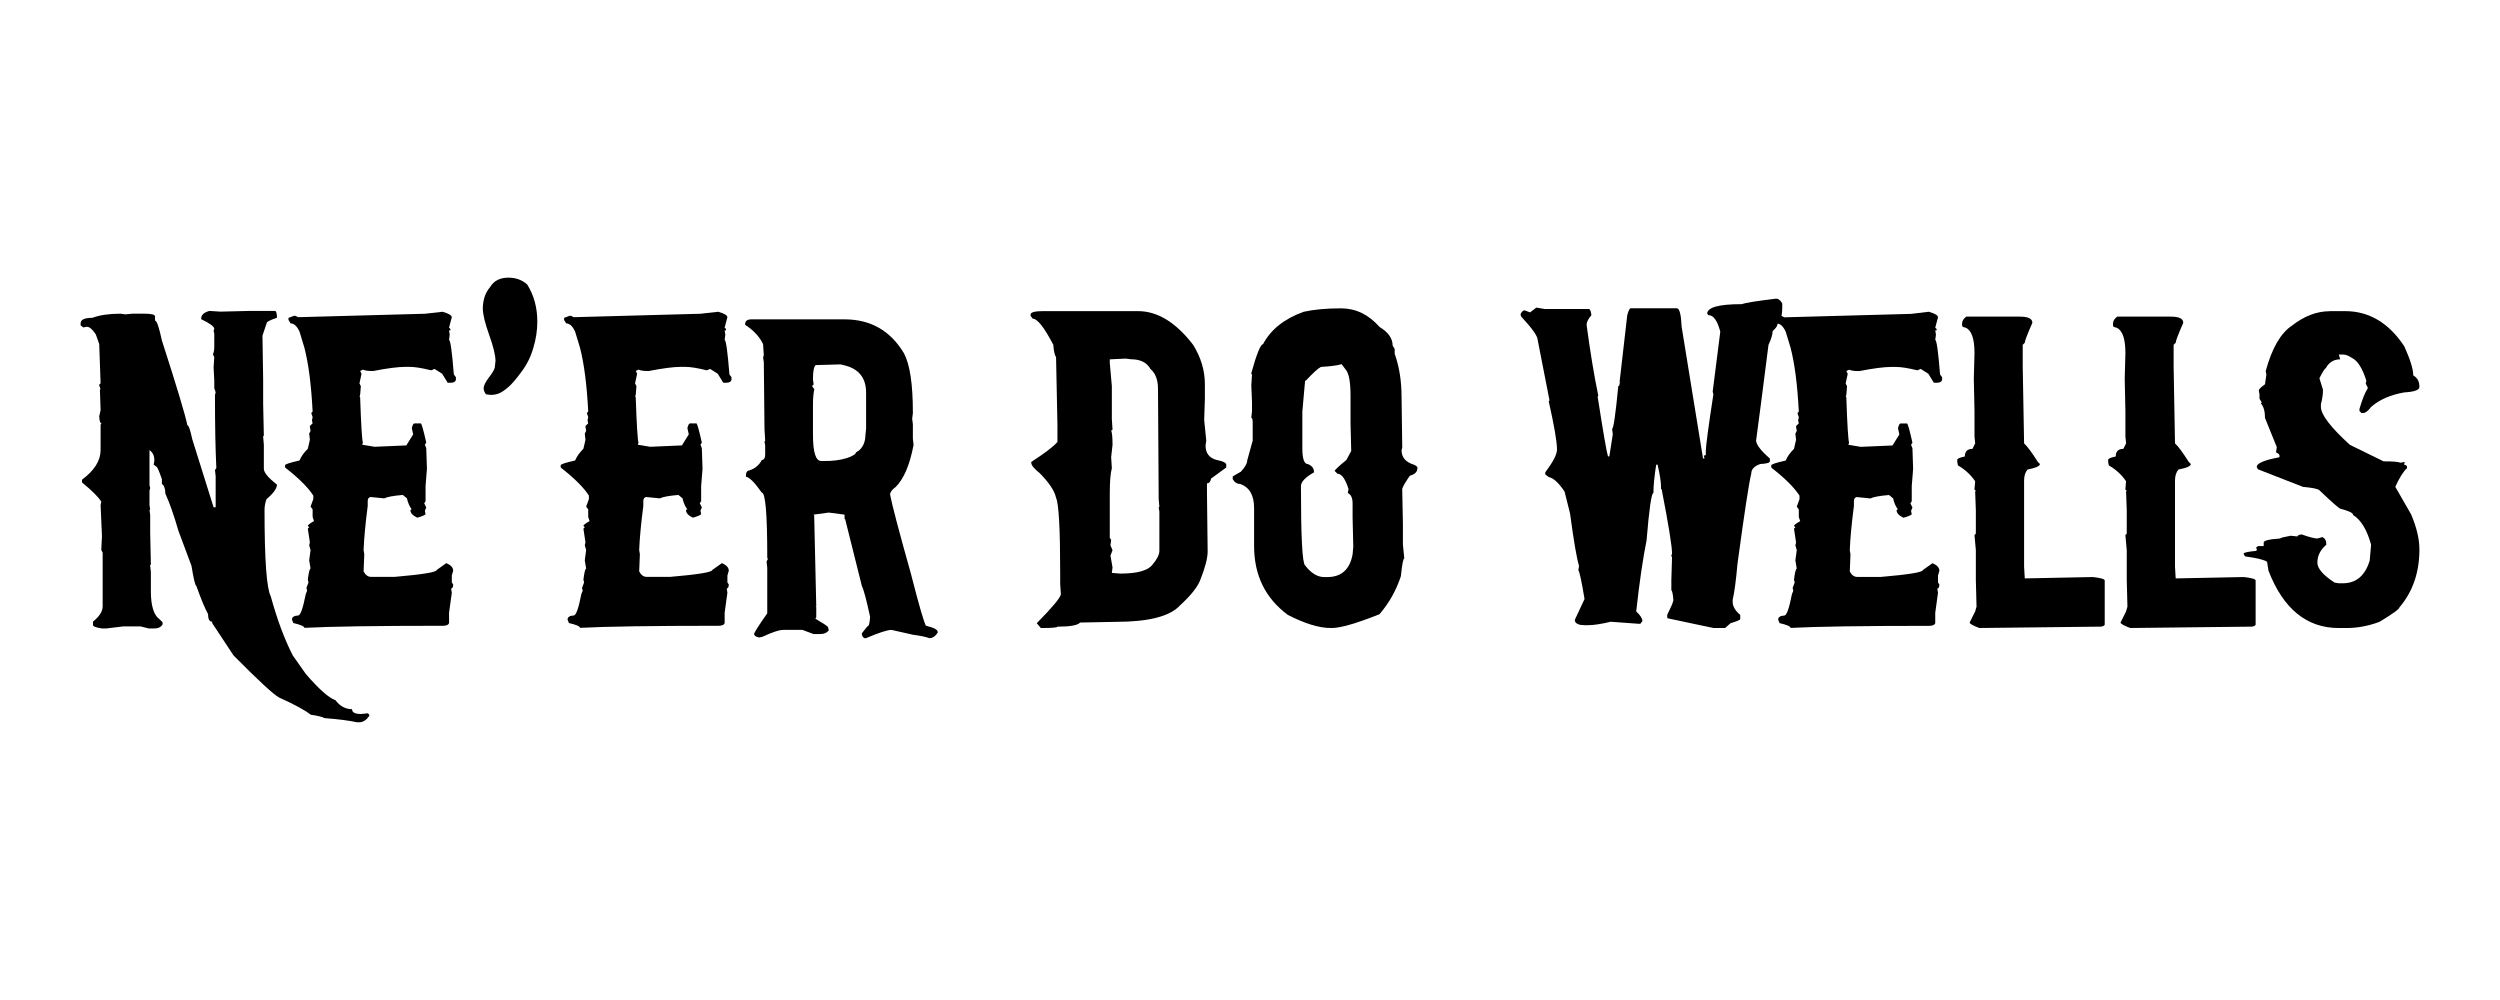
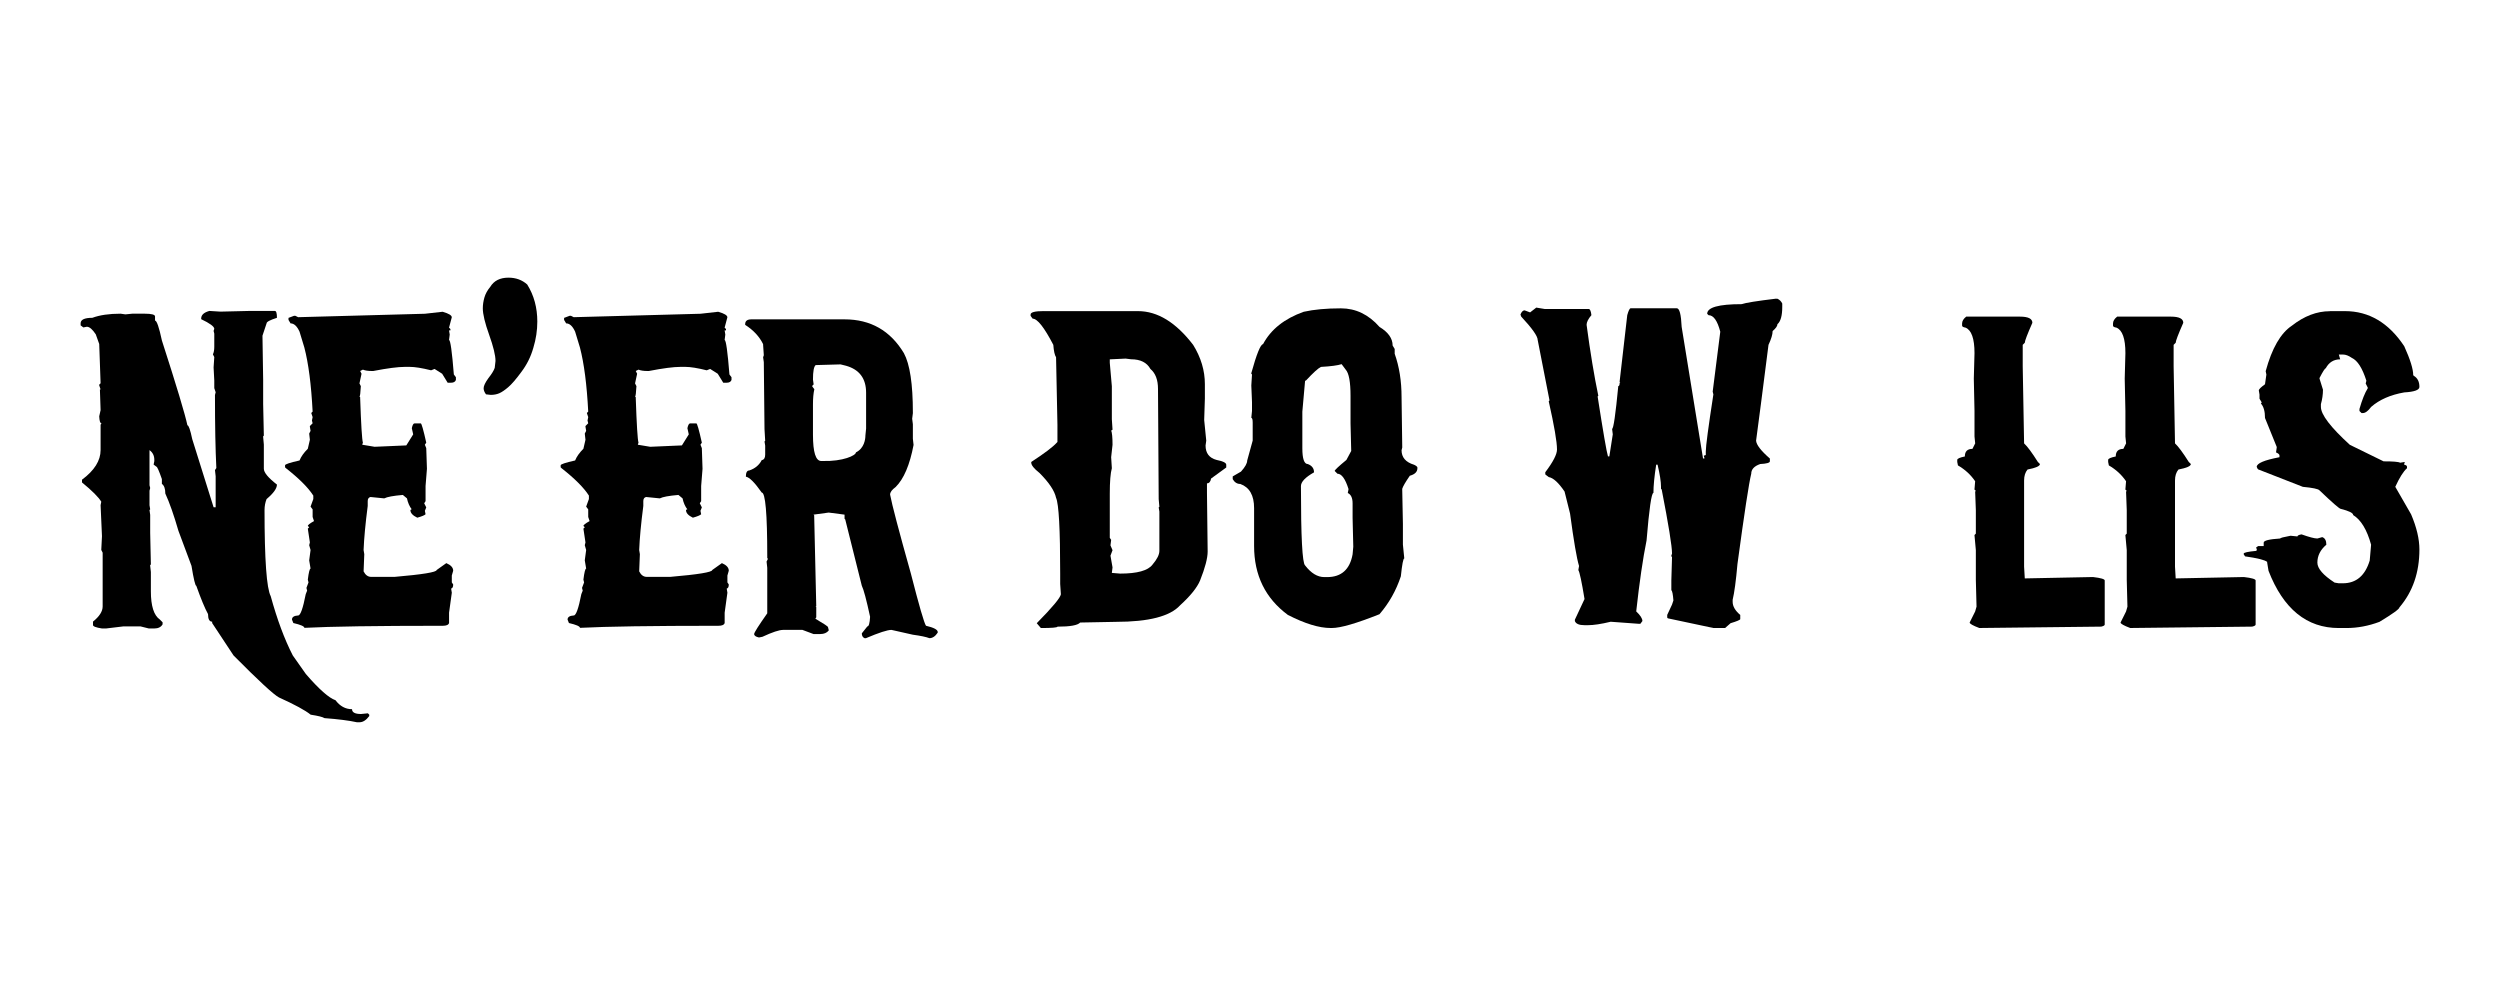
<svg xmlns="http://www.w3.org/2000/svg" xmlns:ns1="http://www.inkscape.org/namespaces/inkscape" xmlns:ns2="http://sodipodi.sourceforge.net/DTD/sodipodi-0.dtd" width="80mm" height="32mm" viewBox="0 0 80 32" version="1.1" id="svg8" ns1:version="0.92.3 (2405546, 2018-03-11)" ns2:docname="NeerDoWells_01b.svg">
  <defs id="defs2" />
  <ns2:namedview id="base" pagecolor="#ffffff" bordercolor="#666666" borderopacity="1.0" ns1:pageopacity="0.0" ns1:pageshadow="2" ns1:zoom="1.979899" ns1:cx="30.051032" ns1:cy="87.923823" ns1:document-units="mm" ns1:current-layer="layer1" showgrid="false" ns1:window-width="1920" ns1:window-height="1017" ns1:window-x="-4" ns1:window-y="-4" ns1:window-maximized="1" fit-margin-top="9" fit-margin-left="2" fit-margin-right="2" fit-margin-bottom="9" units="mm" />
  <g ns1:label="Layer 1" ns1:groupmode="layer" id="layer1" transform="translate(-27.102,-87.271)">
    <g id="g841" transform="translate(0.578,0.113)">
      <path d="m 33.225,97.108 0.353,0.022 0.926,-0.022 h 0.816 q 0.066,0 0.066,0.22 -0.331,0.105 -0.331,0.176 l -0.132,0.397 0.022,1.411 v 0.772 l 0.022,1.014 -0.022,0.022 v 0.022 l 0.022,0.243 v 0.772 q 0,0.182 0.419,0.507 0,0.187 -0.331,0.463 -0.066,0.165 -0.066,0.353 0,2.381 0.198,2.756 0.309,1.124 0.706,1.896 l 0.419,0.595 q 0.634,0.733 0.948,0.838 0.215,0.287 0.529,0.287 0,0.154 0.287,0.154 l 0.22,-0.022 0.044,0.044 v 0.044 q -0.149,0.198 -0.309,0.198 h -0.088 q -0.38,-0.083 -1.036,-0.132 -0.083,-0.055 -0.441,-0.11 -0.259,-0.209 -1.014,-0.551 -0.259,-0.138 -1.455,-1.345 L 33.313,107.096 v -0.044 q -0.132,0 -0.132,-0.243 -0.154,-0.281 -0.375,-0.904 -0.05,0 -0.154,-0.639 l -0.419,-1.124 q -0.22,-0.761 -0.419,-1.191 0,-0.232 -0.11,-0.309 v -0.154 q -0.138,-0.397 -0.176,-0.397 l -0.088,-0.066 0.022,-0.11 v -0.044 q 0,-0.198 -0.154,-0.309 v 1.124 l 0.022,0.088 -0.022,0.088 v 0.463 l 0.022,0.132 -0.022,0.022 0.022,0.154 v 0.573 l 0.022,1.014 -0.022,0.022 v 0.022 l 0.022,0.198 v 0.617 q 0,0.706 0.287,0.904 l 0.088,0.088 v 0.066 q -0.077,0.132 -0.265,0.132 h -0.176 l -0.265,-0.066 h -0.551 l -0.551,0.066 h -0.132 q -0.287,-0.044 -0.287,-0.11 v -0.11 q 0.309,-0.248 0.309,-0.485 v -1.72 l -0.044,-0.088 0.022,-0.441 -0.044,-0.992 0.022,-0.11 q -0.132,-0.22 -0.617,-0.617 v -0.088 q 0.595,-0.441 0.595,-0.948 v -0.816 l 0.022,-0.022 v -0.022 q -0.055,0 -0.066,-0.22 l 0.044,-0.198 -0.022,-0.661 h 0.022 l -0.044,-0.132 v -0.022 l 0.044,-0.044 -0.044,-1.257 -0.11,-0.309 q -0.16,-0.243 -0.287,-0.243 l -0.11,0.022 -0.088,-0.066 v -0.066 q 0,-0.176 0.375,-0.176 0.353,-0.132 0.904,-0.132 l 0.154,0.022 0.22,-0.022 h 0.397 q 0.331,0 0.331,0.088 v 0.132 q 0.083,0 0.22,0.639 0.706,2.188 0.816,2.712 0.061,0 0.154,0.441 l 0.684,2.183 h 0.066 v -0.992 l -0.022,-0.198 0.044,-0.066 q -0.044,-0.876 -0.044,-2.315 v -0.022 l 0.022,-0.088 -0.044,-0.132 v -0.243 l -0.022,-0.419 0.022,-0.331 -0.044,-0.088 q 0.044,-0.088 0.044,-0.243 v -0.419 l -0.022,-0.088 0.022,-0.066 q 0,-0.11 -0.419,-0.309 v -0.022 q 0,-0.171 0.265,-0.243 z" style="font-style:normal;font-variant:normal;font-weight:normal;font-stretch:normal;font-size:medium;line-height:1.25;font-family:nu;-inkscape-font-specification:nu;letter-spacing:0px;word-spacing:0px;fill:#000000;fill-opacity:1;stroke:none;stroke-width:0.265" id="path841" ns1:connector-curvature="0" />
      <path d="m 40.672,97.136 h 0.022 q 0.287,0.083 0.287,0.176 l -0.088,0.331 0.044,0.044 v 0.044 h -0.044 l 0.022,0.132 -0.022,0.176 q 0.066,0 0.154,1.102 l 0.066,0.088 v 0.088 q -0.033,0.088 -0.154,0.088 h -0.11 l -0.176,-0.287 -0.243,-0.154 -0.11,0.044 q -0.441,-0.11 -0.684,-0.11 h -0.154 q -0.336,0 -1.014,0.132 h -0.044 q -0.187,0 -0.287,-0.044 l -0.088,0.044 0.044,0.088 -0.066,0.309 0.044,0.088 q -0.017,0.331 -0.044,0.331 l 0.022,0.022 v 0.022 q 0.044,1.29 0.088,1.433 l -0.022,0.066 0.397,0.066 1.014,-0.044 0.22,-0.353 -0.044,-0.198 q 0.033,-0.154 0.088,-0.154 h 0.198 q 0.039,0 0.176,0.617 l -0.044,0.066 0.044,0.11 0.022,0.661 -0.044,0.551 v 0.485 l -0.044,0.066 0.066,0.132 -0.044,0.11 0.022,0.11 q -0.05,0.05 -0.265,0.11 -0.22,-0.105 -0.22,-0.243 l 0.022,-0.022 h 0.022 q -0.11,-0.143 -0.154,-0.353 l -0.132,-0.11 q -0.458,0.039 -0.595,0.11 l -0.441,-0.044 q -0.088,0.022 -0.088,0.132 v 0.154 q -0.11,0.849 -0.132,1.411 l 0.022,0.132 -0.022,0.551 q 0.088,0.176 0.243,0.176 h 0.75 q 1.345,-0.116 1.345,-0.22 l 0.309,-0.22 q 0.22,0.094 0.22,0.243 l -0.044,0.154 v 0.22 l 0.044,0.066 q 0,0.116 -0.066,0.132 l 0.022,0.132 -0.088,0.639 v 0.331 q -0.028,0.088 -0.198,0.088 h -0.044 q -3.12,0 -4.388,0.066 0,-0.072 -0.353,-0.154 l -0.044,-0.11 q 0,-0.121 0.198,-0.132 0.11,0 0.243,-0.684 l 0.044,-0.11 -0.022,-0.088 0.066,-0.176 -0.022,-0.088 q 0.044,-0.353 0.088,-0.353 l -0.044,-0.265 0.044,-0.331 -0.044,-0.154 0.022,-0.088 -0.066,-0.441 0.044,-0.044 -0.044,-0.044 q 0,-0.044 0.198,-0.154 l -0.044,-0.132 v -0.243 l -0.066,-0.088 0.088,-0.243 v -0.11 q -0.243,-0.38 -0.882,-0.882 l -0.022,-0.022 v -0.066 q 0,-0.05 0.463,-0.154 0.072,-0.182 0.265,-0.375 l 0.066,-0.287 -0.022,-0.198 0.044,-0.088 -0.022,-0.132 v -0.022 l 0.088,-0.088 -0.022,-0.088 0.022,-0.11 -0.044,-0.132 0.044,-0.044 q -0.066,-1.29 -0.265,-2.051 l -0.154,-0.507 q -0.121,-0.265 -0.287,-0.265 l -0.066,-0.11 v -0.066 l 0.176,-0.066 h 0.044 l 0.088,0.044 4.057,-0.11 z" style="font-style:normal;font-variant:normal;font-weight:normal;font-stretch:normal;font-size:medium;line-height:1.25;font-family:nu;-inkscape-font-specification:nu;letter-spacing:0px;word-spacing:0px;fill:#000000;fill-opacity:1;stroke:none;stroke-width:0.265" id="path843" ns1:connector-curvature="0" />
      <path d="m 49.491,97.136 h 0.022 q 0.287,0.083 0.287,0.176 l -0.088,0.331 0.044,0.044 v 0.044 h -0.044 l 0.022,0.132 -0.022,0.176 q 0.066,0 0.154,1.102 l 0.066,0.088 v 0.088 q -0.033,0.088 -0.154,0.088 h -0.11 l -0.176,-0.287 -0.243,-0.154 -0.11,0.044 q -0.441,-0.11 -0.684,-0.11 h -0.154 q -0.336,0 -1.014,0.132 h -0.044 q -0.187,0 -0.287,-0.044 l -0.088,0.044 0.044,0.088 -0.066,0.309 0.044,0.088 q -0.017,0.331 -0.044,0.331 l 0.022,0.022 v 0.022 q 0.044,1.29 0.088,1.433 l -0.022,0.066 0.397,0.066 1.014,-0.044 0.22,-0.353 -0.044,-0.198 q 0.033,-0.154 0.088,-0.154 h 0.198 q 0.039,0 0.176,0.617 l -0.044,0.066 0.044,0.11 0.022,0.661 -0.044,0.551 v 0.485 l -0.044,0.066 0.066,0.132 -0.044,0.11 0.022,0.11 q -0.05,0.05 -0.265,0.11 -0.22,-0.105 -0.22,-0.243 l 0.022,-0.022 h 0.022 q -0.11,-0.143 -0.154,-0.353 l -0.132,-0.11 q -0.458,0.039 -0.595,0.11 l -0.441,-0.044 q -0.088,0.022 -0.088,0.132 v 0.154 q -0.11,0.849 -0.132,1.411 l 0.022,0.132 -0.022,0.551 q 0.088,0.176 0.243,0.176 h 0.75 q 1.345,-0.116 1.345,-0.22 l 0.309,-0.22 q 0.22,0.094 0.22,0.243 l -0.044,0.154 v 0.22 l 0.044,0.066 q 0,0.116 -0.066,0.132 l 0.022,0.132 -0.088,0.639 v 0.331 q -0.028,0.088 -0.198,0.088 h -0.044 q -3.12,0 -4.388,0.066 0,-0.072 -0.353,-0.154 l -0.044,-0.11 q 0,-0.121 0.198,-0.132 0.11,0 0.243,-0.684 l 0.044,-0.11 -0.022,-0.088 0.066,-0.176 -0.022,-0.088 q 0.044,-0.353 0.088,-0.353 l -0.044,-0.265 0.044,-0.331 -0.044,-0.154 0.022,-0.088 -0.066,-0.441 0.044,-0.044 -0.044,-0.044 q 0,-0.044 0.198,-0.154 l -0.044,-0.132 v -0.243 l -0.066,-0.088 0.088,-0.243 v -0.11 q -0.243,-0.38 -0.882,-0.882 l -0.022,-0.022 v -0.066 q 0,-0.05 0.463,-0.154 0.072,-0.182 0.265,-0.375 l 0.066,-0.287 -0.022,-0.198 0.044,-0.088 -0.022,-0.132 v -0.022 l 0.088,-0.088 -0.022,-0.088 0.022,-0.11 -0.044,-0.132 0.044,-0.044 q -0.066,-1.29 -0.265,-2.051 l -0.154,-0.507 q -0.121,-0.265 -0.287,-0.265 l -0.066,-0.11 v -0.066 l 0.176,-0.066 h 0.044 l 0.088,0.044 4.057,-0.11 z" style="font-style:normal;font-variant:normal;font-weight:normal;font-stretch:normal;font-size:medium;line-height:1.25;font-family:nu;-inkscape-font-specification:nu;letter-spacing:0px;word-spacing:0px;fill:#000000;fill-opacity:1;stroke:none;stroke-width:0.265" id="path847" ns1:connector-curvature="0" />
      <path ns1:connector-curvature="0" id="path849" transform="scale(0.265)" d="m 190.824,367.461 c -0.5,-10e-6 -0.75,0.193 -0.75,0.582 v 0.084 c 1,0.639 1.722,1.416 2.166,2.332 v 0.084 l 0.084,1.25 -0.084,0.25 0.084,0.584 0.084,8.082 0.082,1.418 -0.082,0.082 0.082,0.5 v 1.084 c 0,0.403 -0.138,0.624 -0.416,0.666 -0.306,0.597 -0.806,1.014 -1.5,1.25 -0.278,0 -0.416,0.25 -0.416,0.75 0.431,0.07 1.069,0.71 1.916,1.918 0.444,0 0.666,2.555 0.666,7.666 v 0.25 l 0.084,0.084 -0.166,0.332 0.082,0.75 v 5.5 c -1.056,1.5 -1.582,2.333 -1.582,2.5 0,0.194 0.193,0.335 0.582,0.418 l 0.418,-0.084 c 1.194,-0.556 2.028,-0.832 2.5,-0.832 h 2.332 l 1.334,0.5 h 0.834 c 0.431,0 0.764,-0.14 1,-0.418 v -0.084 l -0.084,-0.332 c 0,-0.083 -0.5,-0.417 -1.5,-1 v -0.084 l 0.084,-0.084 v -1.25 l -0.084,-0.082 h 0.084 l -0.25,-10.916 v -0.084 l -0.084,-0.084 1.834,-0.25 1.916,0.25 v 0.5 l 0.084,0.084 2,8 c 0.222,0.444 0.556,1.694 1,3.75 -0.042,0.778 -0.153,1.166 -0.334,1.166 l -0.666,0.834 c 0,0.292 0.11,0.487 0.332,0.584 h 0.168 c 1.569,-0.667 2.596,-1 3.082,-1 l 2.584,0.582 c 0.931,0.125 1.597,0.265 2,0.418 0.375,0 0.708,-0.224 1,-0.668 v -0.082 c 0,-0.278 -0.472,-0.528 -1.416,-0.75 -0.222,-0.319 -0.834,-2.431 -1.834,-6.334 -1.444,-5.139 -2.278,-8.306 -2.5,-9.5 0,-0.292 0.222,-0.597 0.666,-0.916 0.986,-0.972 1.71,-2.667 2.168,-5.084 l -0.084,-0.75 v -1.75 l -0.084,-0.666 0.084,-0.668 v -0.082 c 0,-3.444 -0.362,-5.835 -1.084,-7.168 -1.639,-2.722 -4.027,-4.082 -7.166,-4.082 z m 10.768,5.439 0.668,0.166 c 1.611,0.458 2.416,1.542 2.416,3.25 v 4.334 l -0.084,0.834 c 0,0.458 -0.143,1.555 -1.143,2.041 0,0.375 -1.579,1.108 -4.023,1.041 h -0.166 c -0.667,0 -1,-1.055 -1,-3.166 v -3.666 c 0,-0.75 0.055,-1.362 0.166,-1.834 l -0.25,-0.334 v -0.082 l 0.166,-0.168 -0.082,-0.582 c 0,-1 0.11,-1.583 0.332,-1.75 z" style="font-style:normal;font-variant:normal;font-weight:normal;font-stretch:normal;font-size:medium;line-height:1.25;font-family:nu;-inkscape-font-specification:nu;letter-spacing:0px;word-spacing:0px;fill:#000000;fill-opacity:1;stroke:none;stroke-width:1" />
      <path d="m 59.92,97.114 h 3.021 q 0.937,0 1.764,1.08 0.375,0.606 0.375,1.257 v 0.463 l -0.022,0.684 0.066,0.661 -0.022,0.154 q 0,0.369 0.353,0.463 0.309,0.061 0.309,0.154 v 0.088 l -0.485,0.353 q -0.028,0.154 -0.132,0.154 v 0.309 l 0.022,1.874 q 0,0.314 -0.243,0.926 -0.143,0.342 -0.639,0.794 -0.48,0.529 -2.051,0.529 l -1.147,0.022 q -0.116,0.132 -0.728,0.132 0,0.044 -0.529,0.044 l -0.132,-0.154 q 0.75,-0.761 0.772,-0.926 l -0.022,-0.331 v -0.331 q 0,-2.128 -0.132,-2.425 -0.072,-0.336 -0.529,-0.794 -0.265,-0.209 -0.265,-0.331 v -0.022 q 0.634,-0.413 0.816,-0.617 l 0.022,-0.022 v -0.551 l -0.044,-2.161 q -0.066,-0.099 -0.088,-0.397 -0.435,-0.838 -0.661,-0.838 l -0.066,-0.088 v -0.044 q 0,-0.11 0.419,-0.11 z m 2.117,1.543 v 0.11 l 0.066,0.75 v 1.058 l 0.022,0.331 -0.022,0.022 h -0.022 q 0.044,0.116 0.044,0.463 l -0.044,0.397 0.022,0.353 q -0.066,0.237 -0.066,0.816 v 1.411 l 0.044,0.066 -0.022,0.176 0.066,0.154 -0.066,0.176 0.066,0.375 -0.022,0.176 0.265,0.022 q 0.821,0 1.036,-0.287 0.22,-0.259 0.22,-0.441 v -1.257 l -0.022,-0.132 0.022,-0.022 -0.022,-0.243 -0.022,-3.528 q 0,-0.435 -0.243,-0.639 -0.171,-0.309 -0.617,-0.309 l -0.176,-0.022 z" style="font-style:normal;font-variant:normal;font-weight:normal;font-stretch:normal;font-size:medium;line-height:1.25;font-family:nu;-inkscape-font-specification:nu;letter-spacing:0px;word-spacing:0px;fill:#000000;fill-opacity:1;stroke:none;stroke-width:0.265" id="path851" ns1:connector-curvature="0" />
      <path d="m 69.434,97.025 q 0.711,0 1.235,0.595 0.419,0.254 0.419,0.595 l 0.066,0.11 v 0.154 q 0.22,0.617 0.22,1.389 l 0.022,1.61 -0.022,0.088 q 0,0.342 0.397,0.463 0.099,0.044 0.11,0.088 v 0.022 q 0,0.176 -0.243,0.243 -0.209,0.303 -0.243,0.419 l 0.022,1.124 v 0.661 l 0.044,0.441 q -0.05,0 -0.11,0.573 -0.226,0.683 -0.684,1.213 -1.108,0.441 -1.521,0.441 h -0.044 q -0.551,0 -1.367,-0.419 -1.08,-0.799 -1.08,-2.205 v -1.213 q 0,-0.612 -0.441,-0.772 -0.154,0 -0.243,-0.154 v -0.088 l 0.265,-0.154 q 0.198,-0.22 0.198,-0.353 l 0.176,-0.639 v -0.573 q 0,-0.154 -0.044,-0.154 l 0.022,-0.22 v -0.287 l -0.022,-0.529 0.022,-0.353 -0.022,-0.022 v -0.022 q 0.254,-0.915 0.375,-0.926 0.375,-0.706 1.301,-1.036 0.491,-0.11 1.191,-0.11 z m -1.147,2.315 -0.088,0.992 v 1.169 q 0,0.507 0.176,0.507 0.198,0.077 0.198,0.265 -0.419,0.237 -0.419,0.441 0,2.425 0.132,2.536 0.287,0.375 0.617,0.375 h 0.088 q 0.684,0 0.816,-0.728 l 0.022,-0.243 -0.022,-0.926 v -0.463 q 0,-0.259 -0.154,-0.331 l 0.022,-0.11 v -0.022 q -0.154,-0.485 -0.353,-0.485 l -0.088,-0.088 q 0,-0.044 0.375,-0.353 l 0.154,-0.287 -0.022,-0.882 v -0.882 q 0,-0.667 -0.154,-0.838 L 69.456,98.811 q -0.187,0.061 -0.661,0.088 -0.132,0.061 -0.485,0.441 z" style="font-style:normal;font-variant:normal;font-weight:normal;font-stretch:normal;font-size:medium;line-height:1.25;font-family:nu;-inkscape-font-specification:nu;letter-spacing:0px;word-spacing:0px;fill:#000000;fill-opacity:1;stroke:none;stroke-width:0.265" id="path853" ns1:connector-curvature="0" />
      <path d="m 83.358,96.717 h 0.044 q 0.105,0.05 0.154,0.154 v 0.11 q 0,0.419 -0.154,0.551 0,0.088 -0.154,0.22 0,0.16 -0.132,0.441 l -0.243,1.896 -0.154,1.169 q 0.011,0.198 0.441,0.573 v 0.088 q 0,0.072 -0.309,0.088 -0.287,0.099 -0.287,0.309 -0.11,0.441 -0.441,2.888 -0.072,0.81 -0.154,1.147 v 0.066 q 0,0.215 0.243,0.419 v 0.132 q 0,0.039 -0.309,0.132 l -0.176,0.154 h -0.375 l -1.455,-0.309 -0.022,-0.022 v -0.088 l 0.154,-0.331 0.044,-0.132 q -0.022,-0.292 -0.066,-0.331 v -0.309 l 0.022,-0.75 -0.022,-0.022 v -0.022 l 0.022,-0.066 q 0,-0.353 -0.331,-2.051 l -0.022,-0.022 v -0.066 q 0,-0.243 -0.11,-0.706 h -0.044 q -0.088,0.562 -0.088,0.904 -0.094,0 -0.22,1.521 -0.176,0.865 -0.331,2.271 0.198,0.187 0.198,0.309 l -0.066,0.088 h -0.044 l -0.904,-0.066 q -0.458,0.11 -0.728,0.11 h -0.11 q -0.259,0 -0.309,-0.132 v -0.044 l 0.309,-0.661 q -0.138,-0.838 -0.198,-0.926 l 0.022,-0.132 q -0.11,-0.358 -0.287,-1.676 l -0.176,-0.706 q -0.287,-0.424 -0.507,-0.463 l -0.088,-0.066 -0.022,-0.022 v -0.066 q 0.375,-0.496 0.375,-0.728 0,-0.369 -0.265,-1.543 l 0.022,-0.022 v -0.022 l -0.375,-1.918 q 0,-0.182 -0.529,-0.75 l -0.022,-0.066 q 0.055,-0.132 0.132,-0.132 l 0.176,0.066 0.198,-0.154 0.265,0.044 h 1.411 q 0.066,0 0.088,0.198 -0.154,0.182 -0.154,0.309 0.176,1.317 0.375,2.271 l -0.022,0.022 q 0.265,1.703 0.331,1.918 h 0.044 l 0.11,-0.706 -0.022,-0.176 q 0.066,0 0.198,-1.367 0.044,0 0.044,-0.11 h 0.022 l -0.022,-0.022 v -0.022 l 0.243,-2.117 q 0.061,-0.22 0.11,-0.22 h 1.477 q 0.127,0 0.154,0.595 l 0.684,4.211 h 0.044 v -0.022 l -0.022,-0.066 0.066,-0.022 v -0.11 q 0,-0.254 0.243,-1.83 l -0.022,-0.088 0.243,-1.918 q -0.138,-0.529 -0.375,-0.529 l -0.044,-0.044 q 0,-0.309 1.102,-0.309 0.187,-0.066 1.102,-0.176 z" style="font-style:normal;font-variant:normal;font-weight:normal;font-stretch:normal;font-size:medium;line-height:1.25;font-family:nu;-inkscape-font-specification:nu;letter-spacing:0px;word-spacing:0px;fill:#000000;fill-opacity:1;stroke:none;stroke-width:0.265" id="path855" ns1:connector-curvature="0" />
-       <path d="m 88.231,97.136 h 0.022 q 0.287,0.083 0.287,0.176 l -0.088,0.331 0.044,0.044 v 0.044 h -0.044 l 0.022,0.132 -0.022,0.176 q 0.066,0 0.154,1.102 l 0.066,0.088 v 0.088 q -0.033,0.088 -0.154,0.088 H 88.407 l -0.176,-0.287 -0.243,-0.154 -0.11,0.044 Q 87.437,98.9 87.194,98.9 h -0.154 q -0.336,0 -1.014,0.132 h -0.044 q -0.187,0 -0.287,-0.044 l -0.088,0.044 0.044,0.088 -0.066,0.309 0.044,0.088 q -0.017,0.331 -0.044,0.331 l 0.022,0.022 v 0.022 q 0.044,1.29 0.088,1.433 l -0.022,0.066 0.397,0.066 1.014,-0.044 0.22,-0.353 -0.044,-0.198 q 0.033,-0.154 0.088,-0.154 h 0.198 q 0.039,0 0.176,0.617 l -0.044,0.066 0.044,0.11 0.022,0.661 -0.044,0.551 v 0.485 l -0.044,0.066 0.066,0.132 -0.044,0.11 0.022,0.11 q -0.05,0.05 -0.265,0.11 -0.22,-0.105 -0.22,-0.243 l 0.022,-0.022 h 0.022 q -0.11,-0.143 -0.154,-0.353 l -0.132,-0.11 q -0.458,0.039 -0.595,0.11 l -0.441,-0.044 q -0.088,0.022 -0.088,0.132 v 0.154 q -0.11,0.849 -0.132,1.411 l 0.022,0.132 -0.022,0.551 q 0.088,0.176 0.243,0.176 h 0.75 q 1.345,-0.116 1.345,-0.22 l 0.309,-0.22 q 0.22,0.094 0.22,0.243 l -0.044,0.154 v 0.22 l 0.044,0.066 q 0,0.116 -0.066,0.132 l 0.022,0.132 -0.088,0.639 v 0.331 q -0.028,0.088 -0.198,0.088 h -0.044 q -3.12,0 -4.388,0.066 0,-0.072 -0.353,-0.154 l -0.044,-0.11 q 0,-0.121 0.198,-0.132 0.11,0 0.243,-0.684 l 0.044,-0.11 -0.022,-0.088 0.066,-0.176 -0.022,-0.088 q 0.044,-0.353 0.088,-0.353 l -0.044,-0.265 0.044,-0.331 -0.044,-0.154 0.022,-0.088 -0.066,-0.441 0.044,-0.044 -0.044,-0.044 q 0,-0.044 0.198,-0.154 l -0.044,-0.132 v -0.243 l -0.066,-0.088 0.088,-0.243 v -0.11 q -0.243,-0.38 -0.882,-0.882 l -0.022,-0.022 v -0.066 q 0,-0.05 0.463,-0.154 0.072,-0.182 0.265,-0.375 l 0.066,-0.287 -0.022,-0.198 0.044,-0.088 -0.022,-0.132 v -0.022 l 0.088,-0.088 -0.022,-0.088 0.022,-0.11 -0.044,-0.132 0.044,-0.044 q -0.066,-1.29 -0.265,-2.051 l -0.154,-0.507 Q 83.545,97.51 83.38,97.51 l -0.066,-0.11 v -0.066 l 0.176,-0.066 h 0.044 l 0.088,0.044 4.057,-0.11 z" style="font-style:normal;font-variant:normal;font-weight:normal;font-stretch:normal;font-size:medium;line-height:1.25;font-family:nu;-inkscape-font-specification:nu;letter-spacing:0px;word-spacing:0px;fill:#000000;fill-opacity:1;stroke:none;stroke-width:0.265" id="path857" ns1:connector-curvature="0" />
      <path d="m 89.443,97.29 h 1.72 q 0.397,0 0.397,0.198 -0.243,0.551 -0.243,0.639 l -0.066,0.066 v 0.684 l 0.044,2.469 q 0.16,0.149 0.441,0.595 l 0.066,0.066 q 0,0.099 -0.397,0.176 -0.11,0.132 -0.11,0.353 v 2.756 l 0.022,0.375 2.183,-0.044 q 0.375,0.044 0.375,0.11 v 1.411 q 0,0.039 -0.11,0.066 l -3.903,0.044 q -0.309,-0.116 -0.309,-0.176 l 0.176,-0.353 0.044,-0.154 -0.022,-0.86 v -0.948 l -0.044,-0.485 0.044,-0.044 v -0.75 l -0.022,-0.595 0.022,-0.022 -0.044,-0.044 0.022,-0.265 q -0.209,-0.309 -0.551,-0.507 l -0.022,-0.11 v -0.066 q 0,-0.061 0.243,-0.11 0,-0.243 0.243,-0.243 l 0.088,-0.176 -0.022,-0.22 v -0.816 l -0.022,-1.036 0.022,-0.816 q 0,-0.695 -0.287,-0.816 -0.11,-0.017 -0.11,-0.066 v -0.066 q 0,-0.116 0.132,-0.22 z" style="font-style:normal;font-variant:normal;font-weight:normal;font-stretch:normal;font-size:medium;line-height:1.25;font-family:nu;-inkscape-font-specification:nu;letter-spacing:0px;word-spacing:0px;fill:#000000;fill-opacity:1;stroke:none;stroke-width:0.265" id="path859" ns1:connector-curvature="0" />
      <path d="m 94.272,97.29 h 1.72 q 0.397,0 0.397,0.198 -0.243,0.551 -0.243,0.639 l -0.066,0.066 v 0.684 l 0.044,2.469 q 0.16,0.149 0.441,0.595 l 0.066,0.066 q 0,0.099 -0.397,0.176 -0.11,0.132 -0.11,0.353 v 2.756 l 0.022,0.375 2.183,-0.044 q 0.375,0.044 0.375,0.11 v 1.411 q 0,0.039 -0.11,0.066 l -3.903,0.044 q -0.309,-0.116 -0.309,-0.176 l 0.176,-0.353 0.044,-0.154 -0.022,-0.86 v -0.948 l -0.044,-0.485 0.044,-0.044 v -0.75 l -0.022,-0.595 0.022,-0.022 -0.044,-0.044 0.022,-0.265 q -0.209,-0.309 -0.551,-0.507 l -0.022,-0.11 v -0.066 q 0,-0.061 0.243,-0.11 0,-0.243 0.243,-0.243 l 0.088,-0.176 -0.022,-0.22 v -0.816 l -0.022,-1.036 0.022,-0.816 q 0,-0.695 -0.287,-0.816 Q 94.14,97.626 94.14,97.577 v -0.066 q 0,-0.116 0.132,-0.22 z" style="font-style:normal;font-variant:normal;font-weight:normal;font-stretch:normal;font-size:medium;line-height:1.25;font-family:nu;-inkscape-font-specification:nu;letter-spacing:0px;word-spacing:0px;fill:#000000;fill-opacity:1;stroke:none;stroke-width:0.265" id="path861" ns1:connector-curvature="0" />
      <path d="m 101.079,97.114 h 0.485 q 1.152,0 1.896,1.124 0.287,0.634 0.287,0.926 l 0.022,0.022 q 0.176,0.105 0.176,0.353 0,0.149 -0.485,0.176 -0.661,0.116 -1.058,0.463 -0.149,0.198 -0.265,0.198 h -0.044 l -0.066,-0.066 v -0.066 q 0.127,-0.441 0.265,-0.661 v -0.022 l -0.066,-0.132 0.022,-0.088 q -0.193,-0.606 -0.463,-0.728 -0.154,-0.11 -0.287,-0.11 h -0.132 l 0.044,0.154 q -0.309,0 -0.463,0.287 -0.039,0 -0.198,0.309 v 0.022 l 0.11,0.353 q 0,0.226 -0.066,0.463 v 0.088 q 0,0.369 0.926,1.213 l 1.08,0.529 q 0.458,0 0.529,0.044 l 0.132,-0.022 0.022,0.022 -0.022,0.022 v 0.044 q 0.088,0.011 0.088,0.066 v 0.044 q -0.171,0.149 -0.375,0.595 l 0.507,0.882 q 0.265,0.623 0.265,1.124 0,1.102 -0.639,1.852 0,0.077 -0.639,0.463 -0.529,0.198 -1.058,0.198 h -0.243 q -1.538,0 -2.249,-1.83 l -0.044,-0.265 v -0.022 q -0.121,-0.094 -0.706,-0.176 l -0.044,-0.066 v -0.022 q 0,-0.05 0.397,-0.088 l 0.022,-0.022 v -0.022 l -0.022,-0.066 0.066,-0.044 h 0.176 v -0.11 q 0,-0.099 0.529,-0.132 0,-0.028 0.331,-0.088 l 0.22,0.022 q 0,-0.044 0.132,-0.066 0.369,0.132 0.507,0.132 l 0.154,-0.044 q 0.132,0.044 0.132,0.243 -0.287,0.243 -0.287,0.573 0,0.281 0.551,0.639 l 0.132,0.022 h 0.132 q 0.639,0 0.86,-0.728 l 0.044,-0.507 q -0.198,-0.717 -0.573,-0.948 0,-0.099 -0.397,-0.198 -0.061,0 -0.684,-0.595 -0.061,-0.066 -0.529,-0.11 l -1.411,-0.551 q -0.033,0 -0.066,-0.088 0,-0.171 0.728,-0.309 v -0.066 q -0.011,-0.044 -0.11,-0.088 l 0.022,-0.154 v -0.022 l -0.375,-0.926 q 0,-0.32 -0.132,-0.463 l 0.022,-0.022 v -0.022 l -0.066,-0.11 v -0.132 l -0.022,-0.132 q 0,-0.055 0.198,-0.198 l 0.044,-0.309 -0.022,-0.11 q 0.298,-1.097 0.838,-1.455 0.59,-0.463 1.213,-0.463 z" style="font-style:normal;font-variant:normal;font-weight:normal;font-stretch:normal;font-size:medium;line-height:1.25;font-family:nu;-inkscape-font-specification:nu;letter-spacing:0px;word-spacing:0px;fill:#000000;fill-opacity:1;stroke:none;stroke-width:0.265" id="path863" ns1:connector-curvature="0" />
      <g transform="translate(16.938,-60.47)" id="text868" style="font-style:normal;font-variant:normal;font-weight:normal;font-stretch:normal;font-size:8.467px;line-height:1.25;font-family:'BellBottom.Laser';-inkscape-font-specification:'BellBottom.Laser';letter-spacing:0px;word-spacing:0px;fill:#000000;fill-opacity:1;stroke:none;stroke-width:0.265" aria-label=",">
        <path ns1:connector-curvature="0" id="path882" style="font-style:normal;font-variant:normal;font-weight:normal;font-stretch:normal;font-size:8.467px;font-family:'BellBottom.Laser';-inkscape-font-specification:'BellBottom.Laser';stroke-width:0.265" d="m 26.458,156.734 q 0.322,0.516 0.322,1.185 0,0.423 -0.127,0.838 -0.119,0.423 -0.381,0.77 -0.254,0.347 -0.423,0.491 -0.169,0.144 -0.288,0.195 -0.119,0.051 -0.271,0.051 l -0.152,-0.017 q -0.076,-0.102 -0.076,-0.195 0,-0.11 0.152,-0.322 0.161,-0.203 0.203,-0.33 l 0.025,-0.22 q 0,-0.271 -0.203,-0.838 -0.203,-0.567 -0.203,-0.847 0,-0.169 0.051,-0.347 0.051,-0.178 0.186,-0.339 0.178,-0.296 0.584,-0.296 0.356,0 0.601,0.22 z" />
      </g>
    </g>
  </g>
</svg>